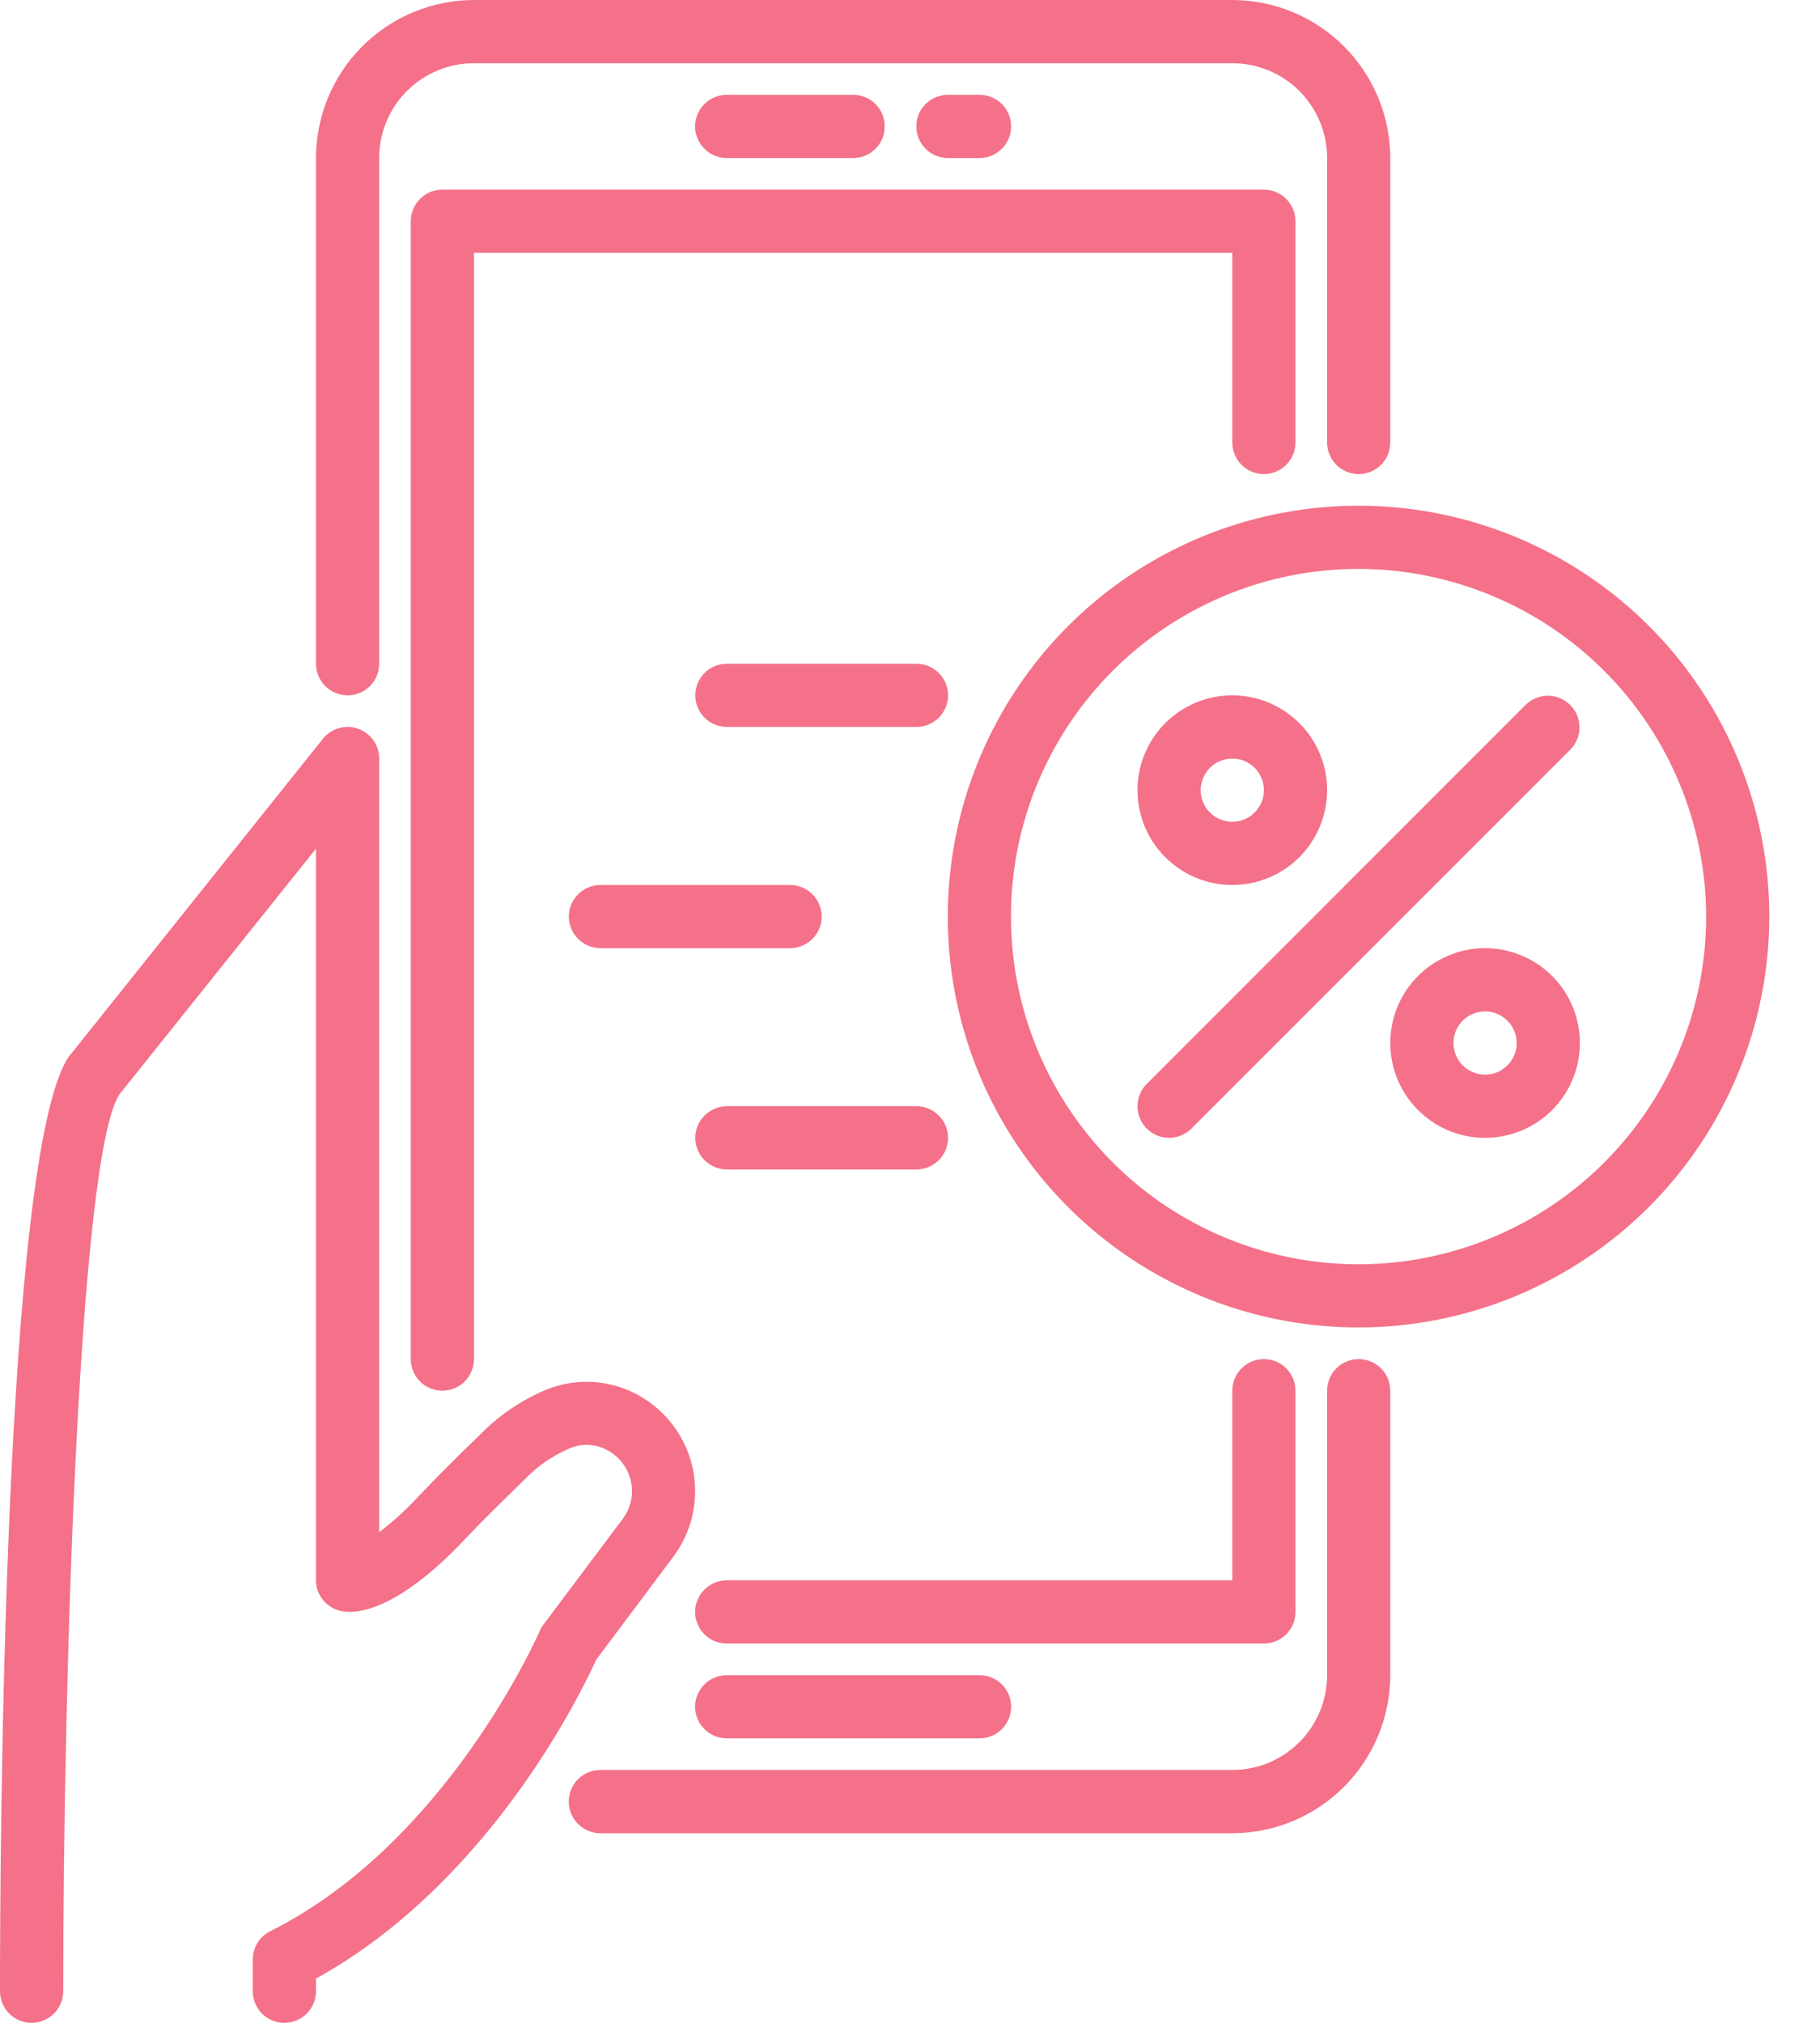
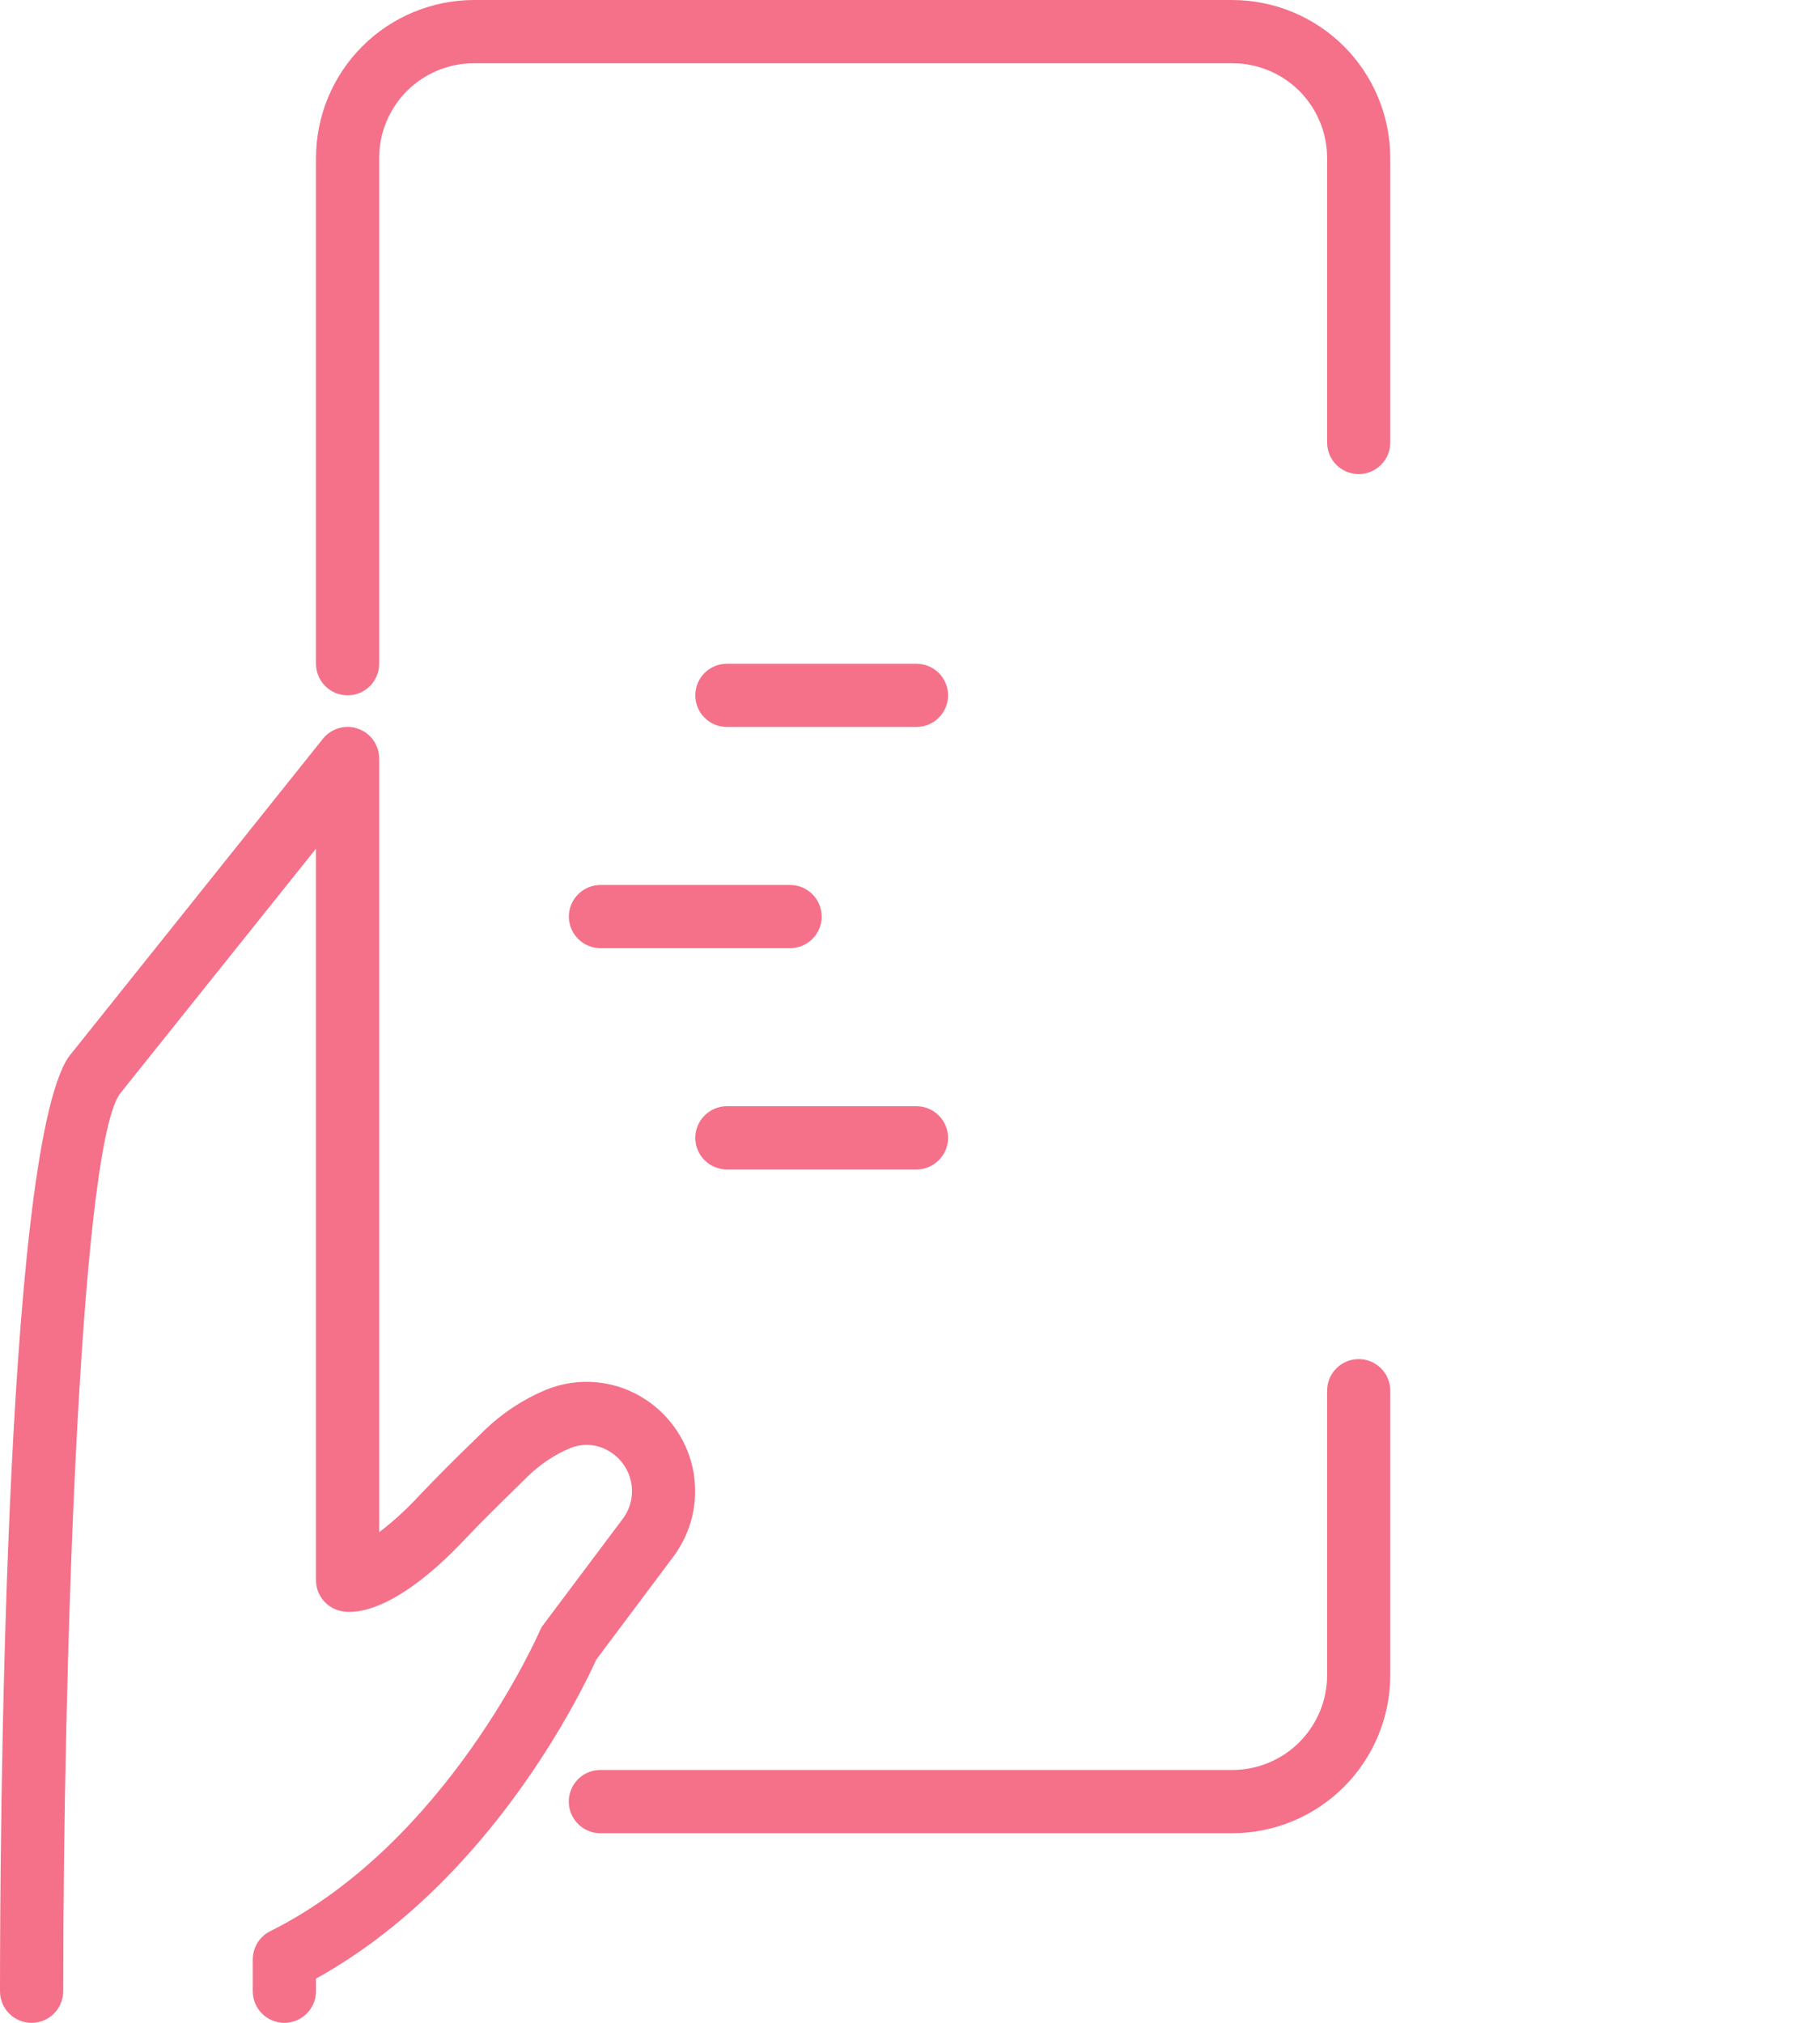
<svg xmlns="http://www.w3.org/2000/svg" width="27" height="30" viewBox="0 0 27 30" fill="none">
  <path d="M4.219 30C4.094 30 3.975 29.951 3.887 29.863C3.799 29.775 3.75 29.656 3.75 29.531V29.062C3.75 28.975 3.774 28.889 3.819 28.814C3.865 28.74 3.931 28.68 4.009 28.641C6.638 27.328 7.994 24.219 8.007 24.188C8.022 24.154 8.04 24.123 8.062 24.094L9.239 22.525C9.295 22.45 9.335 22.365 9.357 22.273C9.379 22.182 9.381 22.088 9.365 21.996C9.349 21.903 9.314 21.816 9.262 21.737C9.211 21.659 9.144 21.592 9.066 21.541C8.977 21.481 8.875 21.443 8.769 21.432C8.663 21.421 8.555 21.437 8.456 21.478C8.223 21.576 8.011 21.718 7.83 21.895L7.655 22.067C7.415 22.302 7.139 22.571 6.905 22.82C5.896 23.892 5.295 23.933 5.086 23.898C4.976 23.881 4.875 23.826 4.802 23.741C4.729 23.657 4.688 23.549 4.688 23.438V12.586L1.772 16.23C1.172 17.136 0.938 24.874 0.938 29.531C0.938 29.656 0.888 29.775 0.8 29.863C0.712 29.951 0.593 30 0.469 30C0.344 30 0.225 29.951 0.137 29.863C0.049 29.775 0 29.656 0 29.531C0 27.472 0.047 17.128 1.016 15.677L4.79 10.957C4.851 10.881 4.934 10.826 5.027 10.799C5.12 10.772 5.22 10.775 5.311 10.807C5.403 10.84 5.483 10.899 5.539 10.979C5.595 11.058 5.625 11.153 5.625 11.25V22.724C5.839 22.56 6.038 22.378 6.221 22.179C6.474 21.914 6.733 21.653 6.997 21.398L7.171 21.228C7.437 20.967 7.75 20.759 8.094 20.614C8.336 20.514 8.598 20.475 8.859 20.501C9.119 20.527 9.369 20.616 9.586 20.762C9.77 20.884 9.927 21.043 10.048 21.228C10.169 21.413 10.251 21.62 10.289 21.838C10.326 22.056 10.319 22.279 10.268 22.494C10.216 22.708 10.121 22.91 9.989 23.087L8.845 24.614C8.645 25.056 7.284 27.909 4.688 29.344V29.531C4.688 29.656 4.638 29.775 4.55 29.863C4.462 29.951 4.343 30 4.219 30ZM18.281 27.188H8.906C8.782 27.188 8.663 27.138 8.575 27.05C8.487 26.962 8.438 26.843 8.438 26.719C8.438 26.594 8.487 26.475 8.575 26.387C8.663 26.299 8.782 26.25 8.906 26.25H18.281C18.654 26.25 19.012 26.102 19.276 25.838C19.539 25.574 19.688 25.217 19.688 24.844V20.625C19.688 20.501 19.737 20.381 19.825 20.294C19.913 20.206 20.032 20.156 20.156 20.156C20.281 20.156 20.4 20.206 20.488 20.294C20.576 20.381 20.625 20.501 20.625 20.625V24.844C20.624 25.465 20.377 26.061 19.938 26.5C19.498 26.94 18.903 27.187 18.281 27.188ZM5.156 10.312C5.032 10.312 4.913 10.263 4.825 10.175C4.737 10.087 4.688 9.968 4.688 9.844V2.344C4.688 1.722 4.935 1.127 5.375 0.687C5.814 0.248 6.41 0.001 7.031 0L18.281 0C18.903 0.001 19.498 0.248 19.938 0.687C20.377 1.127 20.624 1.722 20.625 2.344V6.562C20.625 6.687 20.576 6.806 20.488 6.894C20.4 6.982 20.281 7.031 20.156 7.031C20.032 7.031 19.913 6.982 19.825 6.894C19.737 6.806 19.688 6.687 19.688 6.562V2.344C19.688 1.971 19.539 1.613 19.276 1.349C19.012 1.086 18.654 0.938 18.281 0.938H7.031C6.658 0.938 6.301 1.086 6.037 1.349C5.773 1.613 5.625 1.971 5.625 2.344V9.844C5.625 9.968 5.576 10.087 5.488 10.175C5.4 10.263 5.281 10.312 5.156 10.312Z" fill="#F47189" />
-   <path d="M12.656 2.344H10.781C10.657 2.344 10.538 2.294 10.45 2.206C10.362 2.118 10.312 1.999 10.312 1.875C10.312 1.751 10.362 1.631 10.45 1.543C10.538 1.456 10.657 1.406 10.781 1.406H12.656C12.781 1.406 12.9 1.456 12.988 1.543C13.076 1.631 13.125 1.751 13.125 1.875C13.125 1.999 13.076 2.118 12.988 2.206C12.9 2.294 12.781 2.344 12.656 2.344ZM14.531 2.344H14.062C13.938 2.344 13.819 2.294 13.731 2.206C13.643 2.118 13.594 1.999 13.594 1.875C13.594 1.751 13.643 1.631 13.731 1.543C13.819 1.456 13.938 1.406 14.062 1.406H14.531C14.656 1.406 14.775 1.456 14.863 1.543C14.951 1.631 15 1.751 15 1.875C15 1.999 14.951 2.118 14.863 2.206C14.775 2.294 14.656 2.344 14.531 2.344ZM6.562 20.625C6.438 20.625 6.319 20.576 6.231 20.488C6.143 20.4 6.094 20.28 6.094 20.156V3.281C6.094 3.157 6.143 3.038 6.231 2.95C6.319 2.862 6.438 2.812 6.562 2.812H18.75C18.874 2.812 18.994 2.862 19.081 2.95C19.169 3.038 19.219 3.157 19.219 3.281V6.562C19.219 6.687 19.169 6.806 19.081 6.894C18.994 6.982 18.874 7.031 18.75 7.031C18.626 7.031 18.506 6.982 18.419 6.894C18.331 6.806 18.281 6.687 18.281 6.562V3.75H7.031V20.156C7.031 20.28 6.982 20.4 6.894 20.488C6.806 20.576 6.687 20.625 6.562 20.625ZM18.75 24.375H10.781C10.657 24.375 10.538 24.326 10.45 24.238C10.362 24.15 10.312 24.03 10.312 23.906C10.312 23.782 10.362 23.663 10.45 23.575C10.538 23.487 10.657 23.437 10.781 23.437H18.281V20.625C18.281 20.501 18.331 20.381 18.419 20.293C18.506 20.206 18.626 20.156 18.75 20.156C18.874 20.156 18.994 20.206 19.081 20.293C19.169 20.381 19.219 20.501 19.219 20.625V23.906C19.219 24.03 19.169 24.15 19.081 24.238C18.994 24.326 18.874 24.375 18.75 24.375ZM14.531 25.781H10.781C10.657 25.781 10.538 25.732 10.45 25.644C10.362 25.556 10.312 25.437 10.312 25.312C10.312 25.188 10.362 25.069 10.45 24.981C10.538 24.893 10.657 24.844 10.781 24.844H14.531C14.656 24.844 14.775 24.893 14.863 24.981C14.951 25.069 15 25.188 15 25.312C15 25.437 14.951 25.556 14.863 25.644C14.775 25.732 14.656 25.781 14.531 25.781Z" fill="#F47189" />
  <path d="M13.596 10.781H10.783C10.659 10.781 10.54 10.732 10.452 10.644C10.364 10.556 10.315 10.437 10.315 10.312C10.315 10.188 10.364 10.069 10.452 9.981C10.54 9.893 10.659 9.844 10.783 9.844H13.596C13.72 9.844 13.839 9.893 13.927 9.981C14.015 10.069 14.065 10.188 14.065 10.312C14.065 10.437 14.015 10.556 13.927 10.644C13.839 10.732 13.72 10.781 13.596 10.781ZM13.596 17.344H10.783C10.659 17.344 10.54 17.294 10.452 17.206C10.364 17.119 10.315 16.999 10.315 16.875C10.315 16.751 10.364 16.631 10.452 16.544C10.54 16.456 10.659 16.406 10.783 16.406H13.596C13.72 16.406 13.839 16.456 13.927 16.544C14.015 16.631 14.065 16.751 14.065 16.875C14.065 16.999 14.015 17.119 13.927 17.206C13.839 17.294 13.72 17.344 13.596 17.344ZM11.721 14.062H8.908C8.784 14.062 8.665 14.013 8.577 13.925C8.489 13.837 8.439 13.718 8.439 13.594C8.439 13.469 8.489 13.35 8.577 13.262C8.665 13.174 8.784 13.125 8.908 13.125H11.721C11.845 13.125 11.964 13.174 12.052 13.262C12.14 13.35 12.19 13.469 12.19 13.594C12.19 13.718 12.14 13.837 12.052 13.925C11.964 14.013 11.845 14.062 11.721 14.062Z" fill="#F47189" />
-   <path d="M20.154 19.687C18.949 19.687 17.771 19.33 16.769 18.66C15.767 17.991 14.986 17.039 14.524 15.926C14.063 14.812 13.943 13.587 14.178 12.405C14.413 11.223 14.993 10.137 15.845 9.285C16.698 8.432 17.783 7.852 18.965 7.617C20.148 7.382 21.373 7.503 22.486 7.964C23.6 8.425 24.552 9.206 25.221 10.208C25.891 11.21 26.248 12.388 26.248 13.594C26.246 15.209 25.604 16.758 24.461 17.901C23.319 19.043 21.77 19.686 20.154 19.687ZM20.154 8.437C19.134 8.437 18.138 8.74 17.29 9.306C16.442 9.873 15.781 10.678 15.39 11.62C15 12.563 14.898 13.599 15.097 14.6C15.296 15.6 15.787 16.518 16.508 17.24C17.229 17.961 18.148 18.452 19.148 18.651C20.149 18.85 21.185 18.748 22.128 18.357C23.07 17.967 23.875 17.306 24.442 16.458C25.008 15.61 25.311 14.613 25.311 13.594C25.309 12.227 24.765 10.916 23.799 9.949C22.832 8.983 21.521 8.439 20.154 8.437Z" fill="#F47189" />
-   <path d="M17.344 16.875C17.251 16.875 17.16 16.848 17.083 16.796C17.006 16.744 16.946 16.671 16.911 16.586C16.875 16.5 16.866 16.406 16.884 16.315C16.902 16.224 16.947 16.14 17.012 16.075L22.637 10.45C22.726 10.364 22.844 10.317 22.967 10.318C23.09 10.319 23.207 10.369 23.294 10.456C23.381 10.543 23.431 10.66 23.432 10.783C23.433 10.906 23.386 11.024 23.3 11.113L17.675 16.738C17.587 16.826 17.468 16.875 17.344 16.875ZM18.281 13.125C18.003 13.125 17.731 13.043 17.5 12.888C17.269 12.733 17.088 12.514 16.982 12.257C16.876 12 16.848 11.717 16.902 11.444C16.956 11.172 17.09 10.921 17.287 10.724C17.483 10.528 17.734 10.394 18.007 10.339C18.28 10.285 18.562 10.313 18.819 10.419C19.076 10.526 19.296 10.706 19.451 10.938C19.605 11.169 19.688 11.441 19.688 11.719C19.688 12.092 19.539 12.449 19.276 12.713C19.012 12.977 18.654 13.125 18.281 13.125ZM18.281 11.25C18.189 11.25 18.098 11.277 18.021 11.329C17.944 11.38 17.884 11.454 17.848 11.539C17.813 11.625 17.803 11.719 17.822 11.81C17.84 11.901 17.884 11.985 17.95 12.05C18.015 12.116 18.099 12.16 18.19 12.178C18.281 12.197 18.375 12.187 18.461 12.152C18.546 12.116 18.619 12.056 18.671 11.979C18.723 11.902 18.75 11.812 18.75 11.719C18.75 11.594 18.701 11.475 18.613 11.387C18.525 11.299 18.406 11.25 18.281 11.25ZM22.031 16.875C21.753 16.875 21.481 16.793 21.25 16.638C21.019 16.483 20.838 16.264 20.732 16.007C20.626 15.75 20.598 15.467 20.652 15.194C20.706 14.922 20.84 14.671 21.037 14.474C21.234 14.278 21.484 14.144 21.757 14.089C22.03 14.035 22.312 14.063 22.569 14.169C22.826 14.276 23.046 14.456 23.201 14.688C23.355 14.919 23.438 15.191 23.438 15.469C23.438 15.842 23.289 16.199 23.026 16.463C22.762 16.727 22.404 16.875 22.031 16.875ZM22.031 15C21.939 15 21.848 15.027 21.771 15.079C21.694 15.13 21.634 15.204 21.598 15.289C21.563 15.375 21.553 15.469 21.572 15.56C21.59 15.651 21.634 15.735 21.7 15.8C21.765 15.866 21.849 15.91 21.94 15.928C22.031 15.947 22.125 15.937 22.211 15.902C22.296 15.866 22.369 15.806 22.421 15.729C22.473 15.652 22.5 15.562 22.5 15.469C22.5 15.344 22.451 15.225 22.363 15.137C22.275 15.049 22.156 15 22.031 15Z" fill="#F47189" />
</svg>